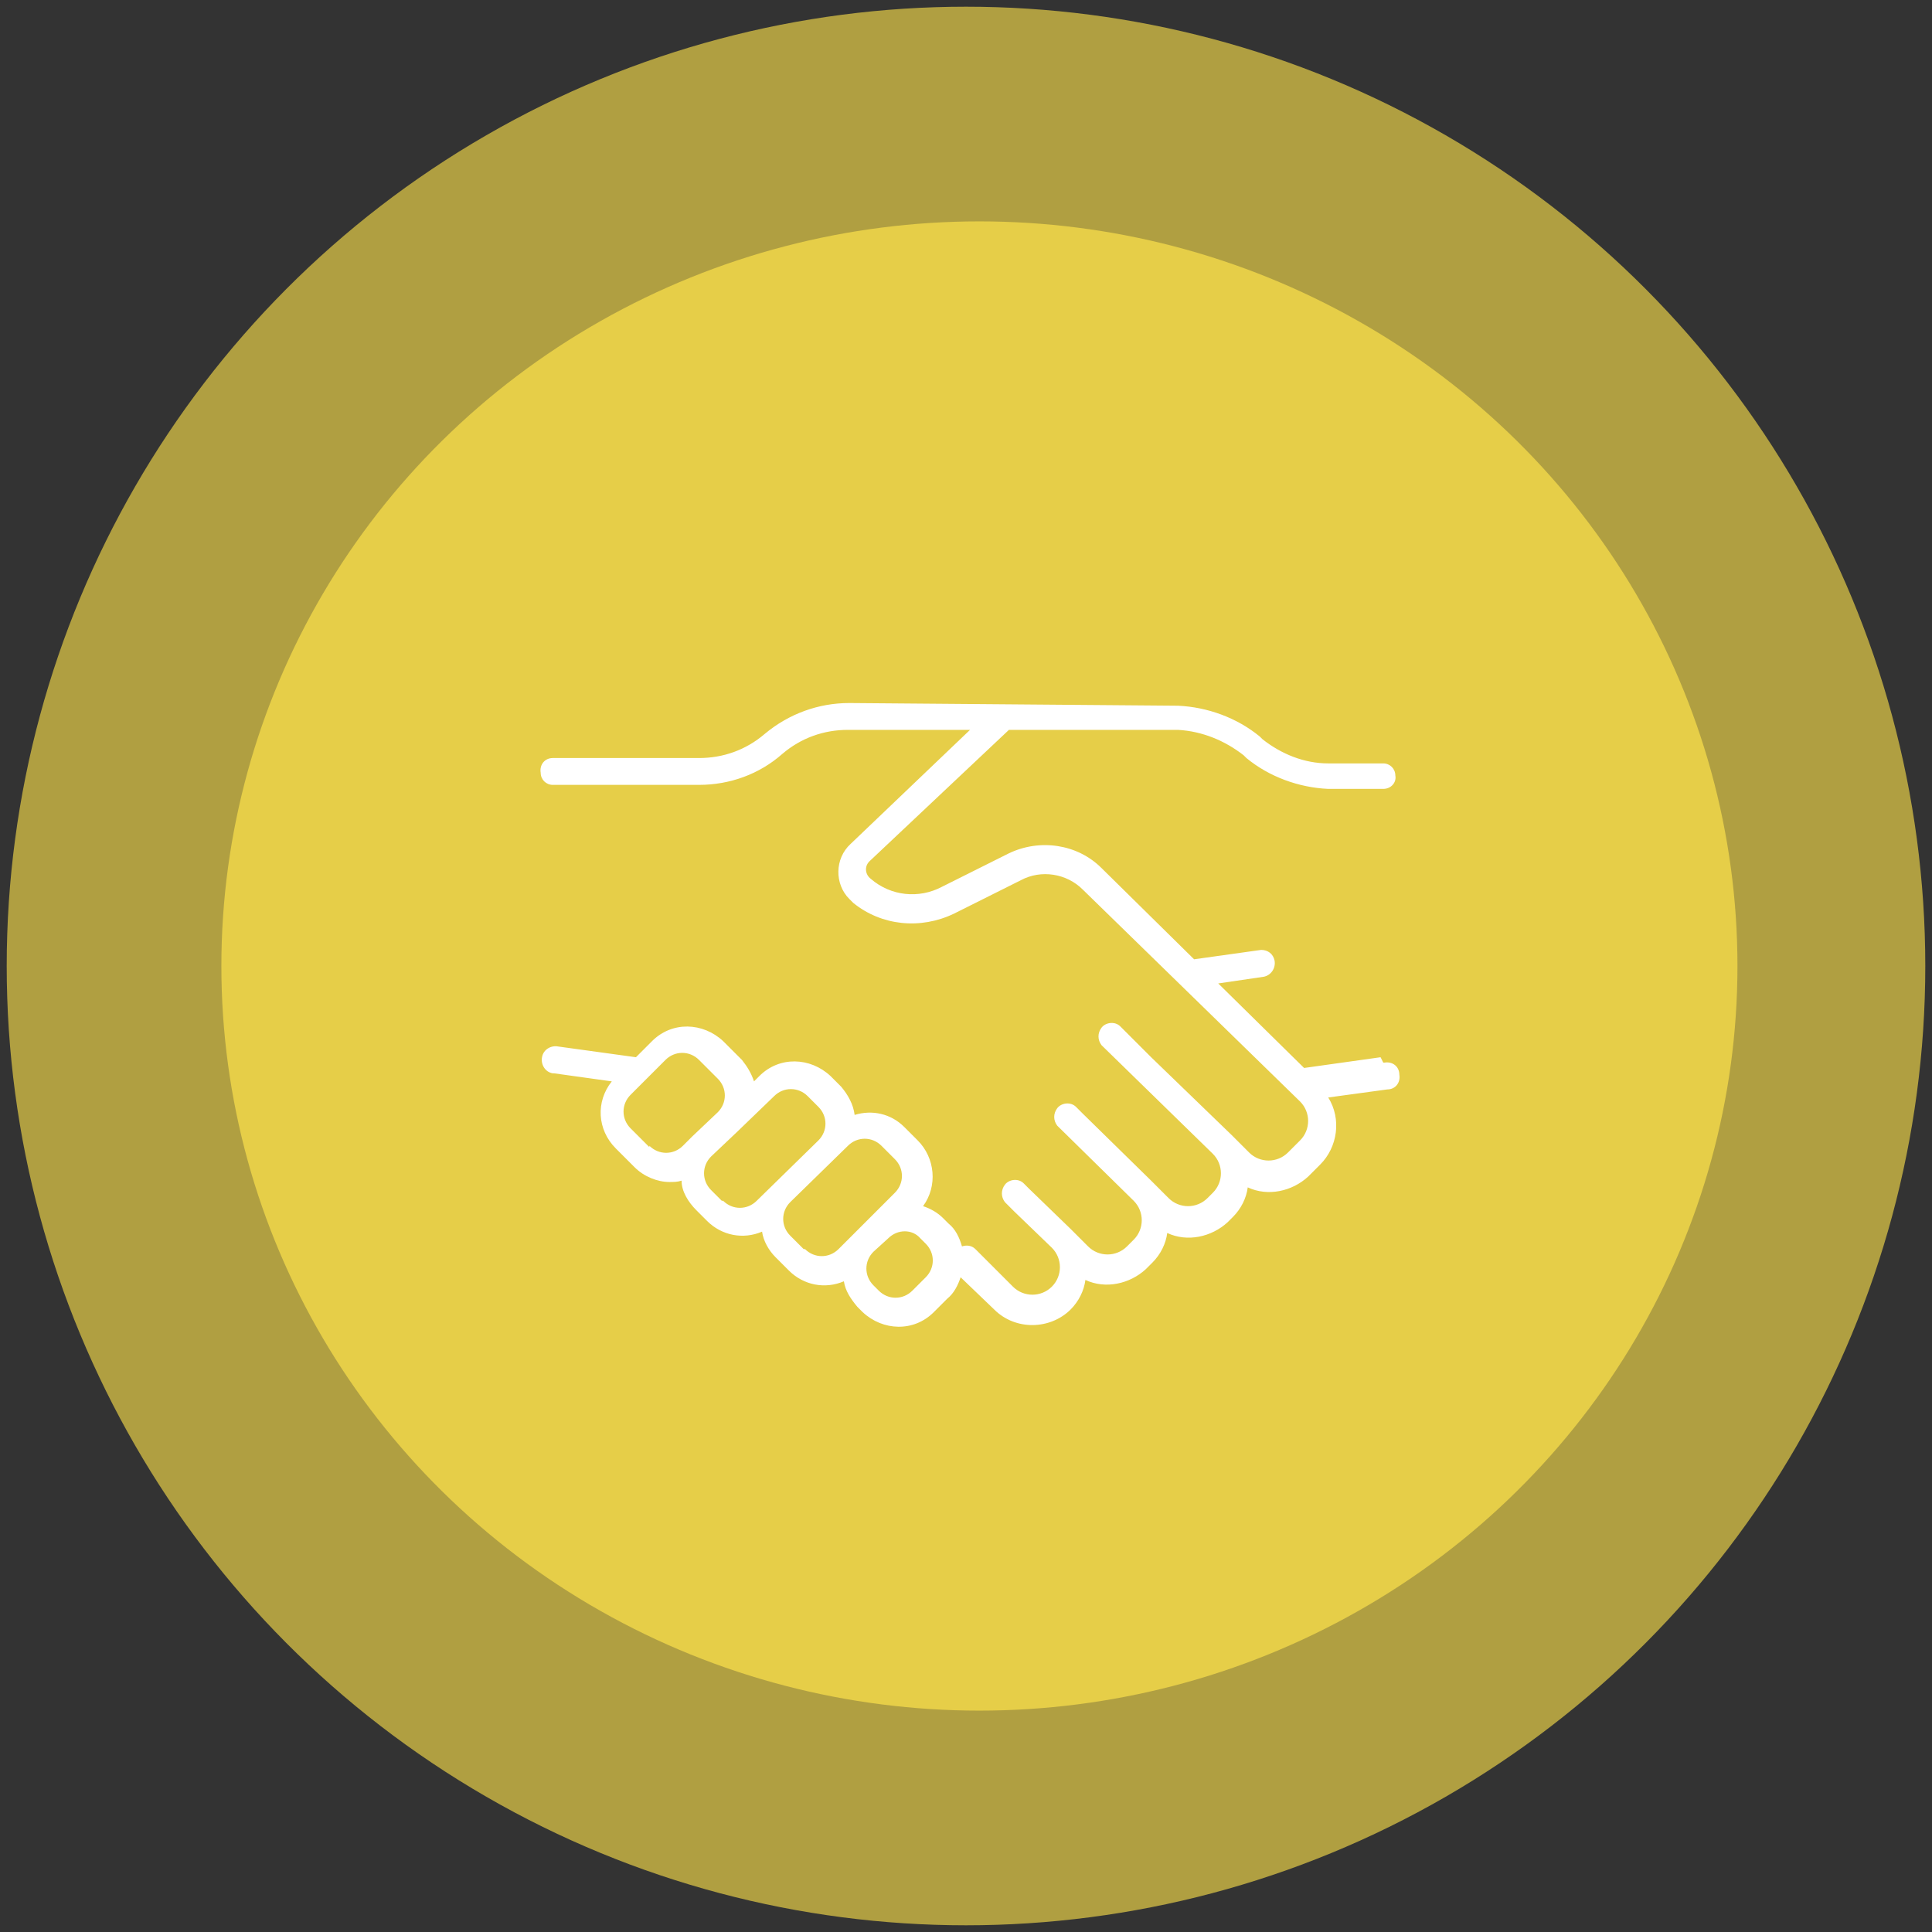
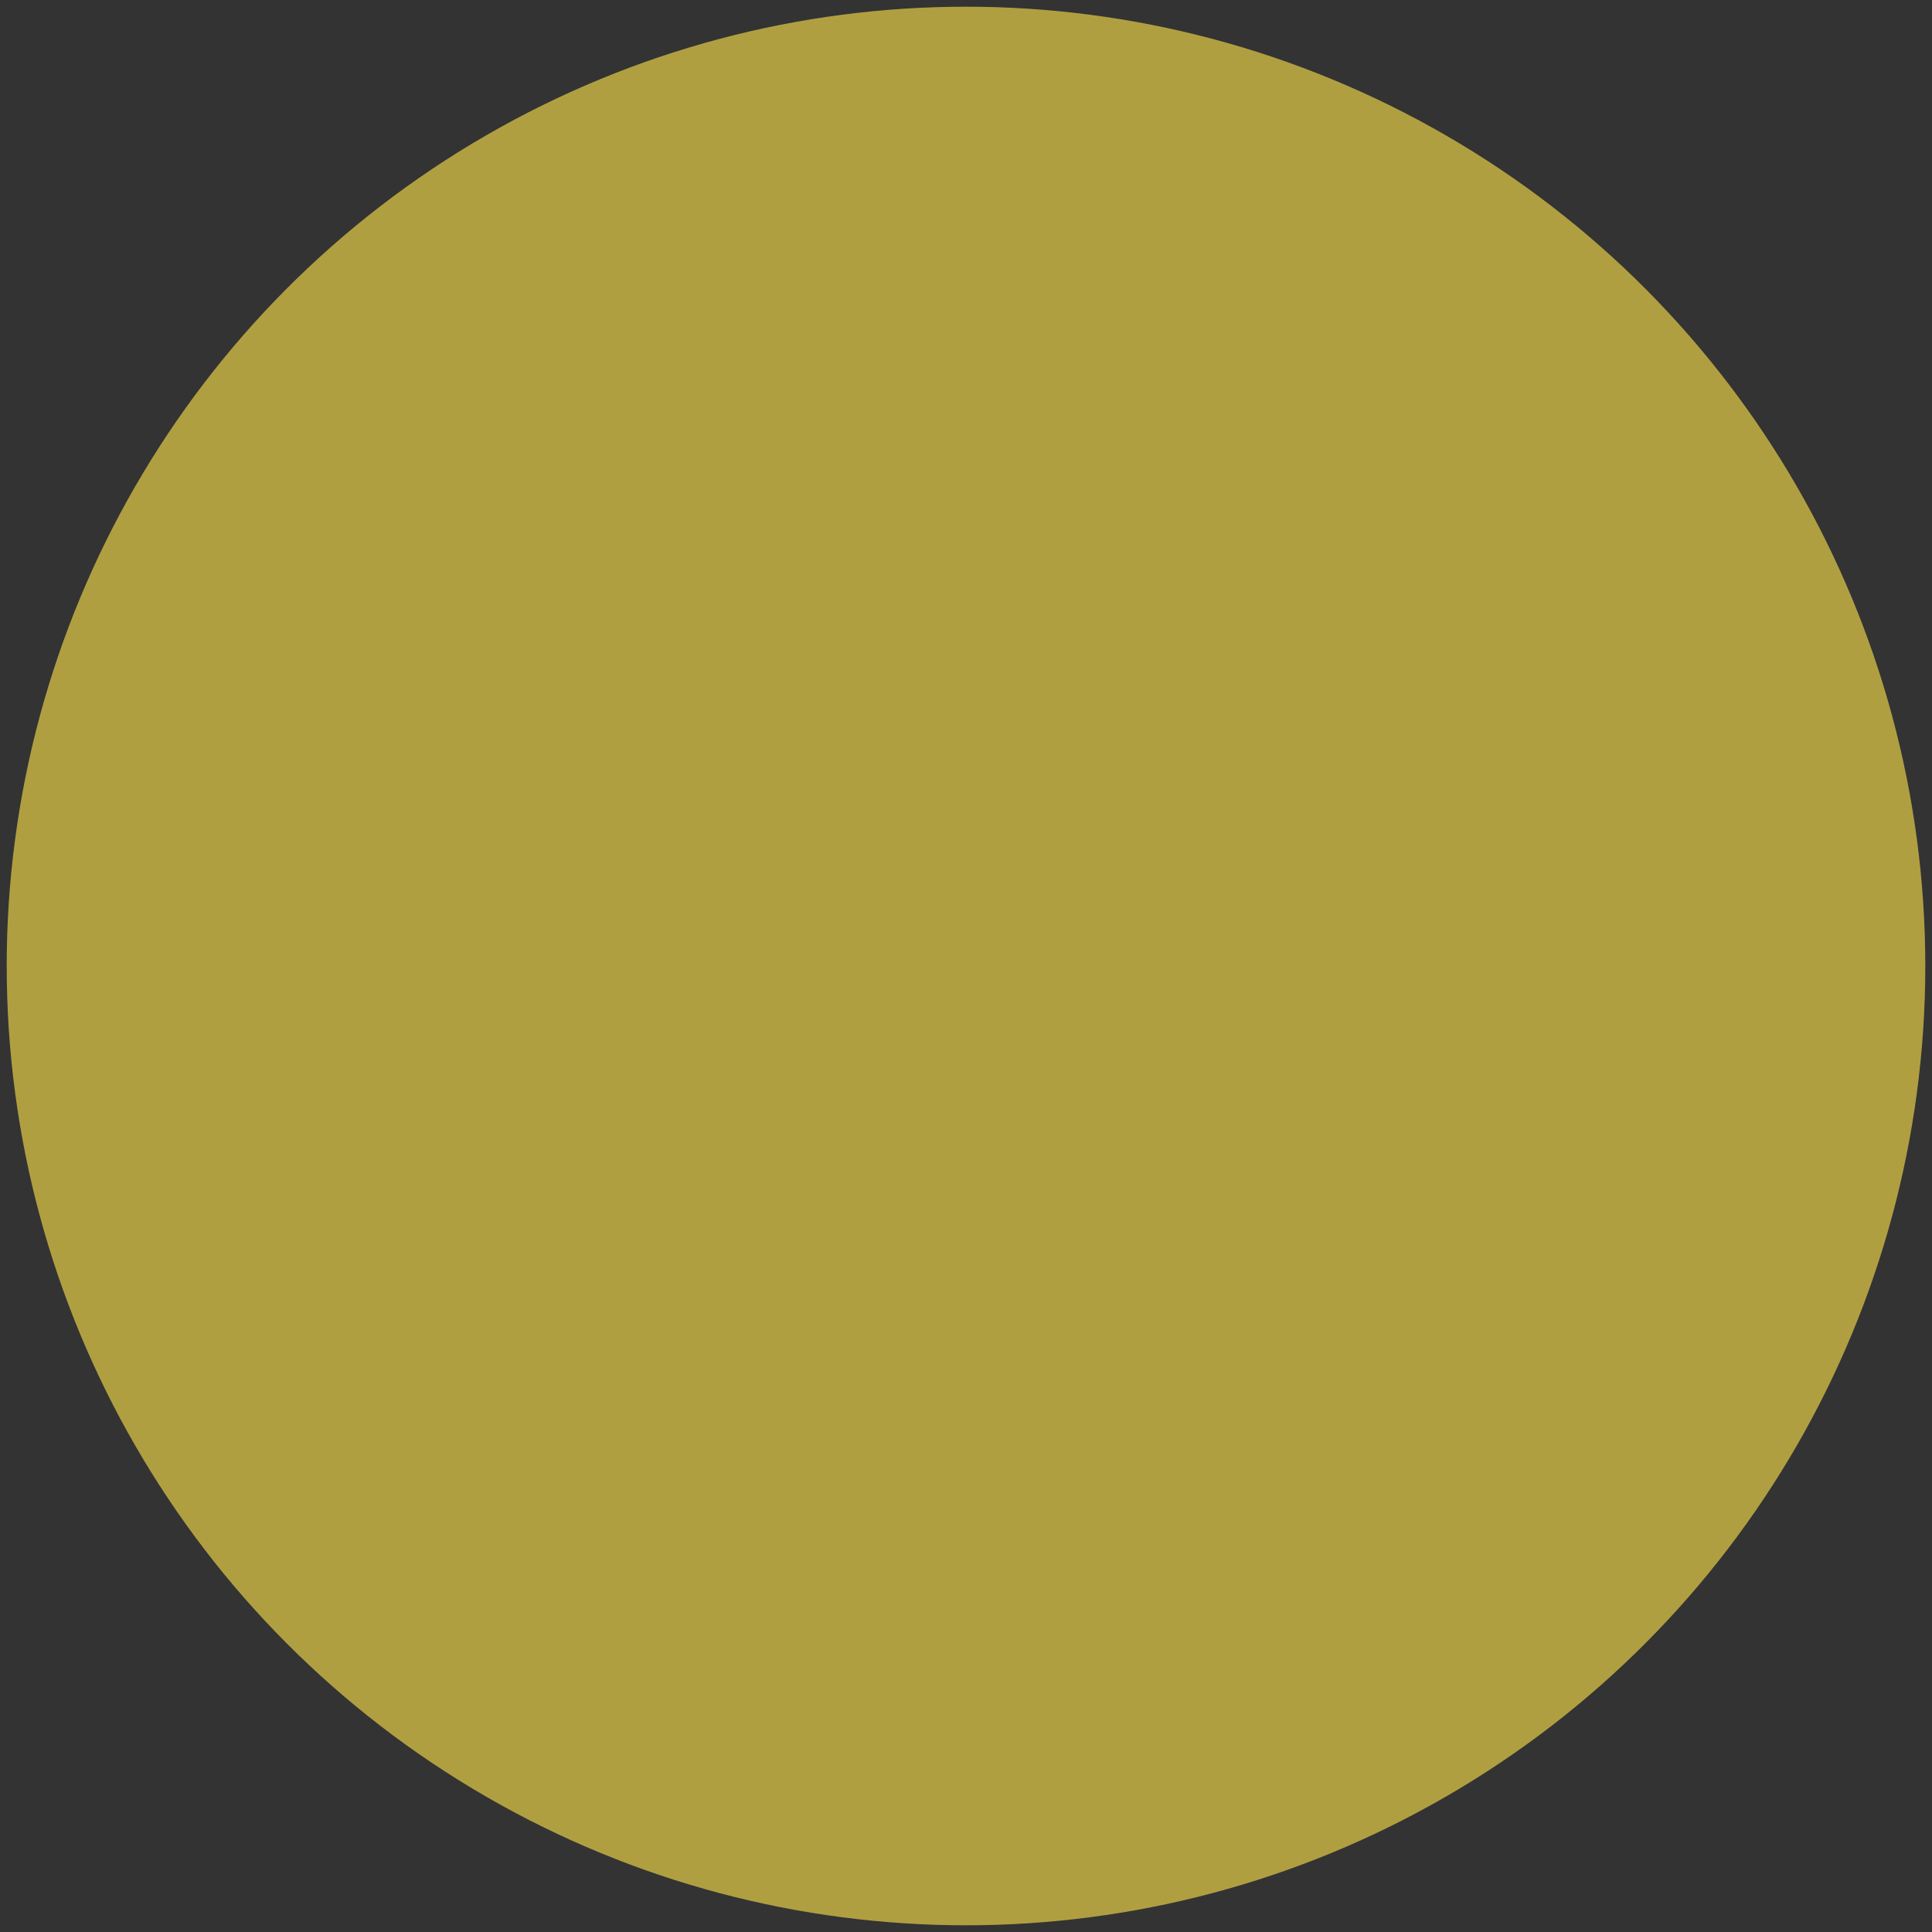
<svg xmlns="http://www.w3.org/2000/svg" id="Layer_1" data-name="Layer 1" version="1.1" viewBox="0 0 144 144">
  <rect x="0" y="0" width="144" height="144" fill="#333333" stroke="none" />
  <defs>
    <style>
      .cls-1 {
        isolation: isolate;
        opacity: .7;
      }

      .cls-1, .cls-2 {
        fill: #e6ce48;
      }

      .cls-1, .cls-2, .cls-3 {
        stroke-width: 0px;
      }

      .cls-3 {
        fill: #fff;
      }
    </style>
  </defs>
  <g id="Group_4534" data-name="Group 4534">
    <g id="Group_30" data-name="Group 30">
      <g id="Group_17" data-name="Group 17">
        <circle id="Ellipse_10" data-name="Ellipse 10" class="cls-1" cx="72" cy="72" r="71.5" />
-         <ellipse id="Ellipse_9" data-name="Ellipse 9" class="cls-2" cx="73" cy="72" rx="56.5" ry="55.5" />
      </g>
    </g>
  </g>
  <g id="Group_4535" data-name="Group 4535">
    <g id="Group_4530" data-name="Group 4530">
-       <path id="Path_26176" data-name="Path 26176" class="cls-3" d="M102.9,78.8l-5.7.8-6.4-6.3,3.4-.5c.5-.1.9-.6.8-1.2-.1-.5-.5-.8-1-.8l-5,.7-6.9-6.8c-1.8-1.8-4.6-2.2-6.9-1.1l-5,2.5c-1.7.9-3.8.7-5.3-.6-.4-.3-.5-.9-.1-1.3,0,0,0,0,0,0l10.4-9.8h12.6c1.8.1,3.5.8,4.9,1.9l.2.2c1.7,1.4,3.9,2.2,6.1,2.3h4.1c.6,0,1-.5.9-1,0-.5-.4-.9-.9-.9h-4.1c-1.8,0-3.5-.7-4.9-1.8l-.2-.2c-1.7-1.4-3.9-2.2-6.1-2.3l-24.5-.2c-2.3,0-4.5.8-6.3,2.3-1.4,1.2-3.1,1.8-4.9,1.8h-10.9c0,0,0,0,0,0-.6,0-1,.5-.9,1.1,0,.5.4.9.9.9h10.9c0,0,0,0,0,0,2.3,0,4.5-.8,6.2-2.3,1.4-1.2,3.1-1.8,4.9-1.8h9.1c0,0-8.9,8.5-8.9,8.5-1.2,1.1-1.2,3-.1,4.1,0,0,.2.2.3.3,2.1,1.7,5,2,7.5.8l5-2.5c1.5-.8,3.4-.5,4.6.7l16.2,15.8c.8.8.8,2.1,0,2.9,0,0,0,0,0,0l-.9.9c-.8.8-2.1.8-2.9,0l-1.3-1.3h0s-6-5.8-6-5.8h0l-2.3-2.3c-.4-.4-1.1-.3-1.4.1-.3.4-.3.9,0,1.3l8.3,8.1c.8.8.8,2.1,0,2.9l-.4.4c-.8.8-2.1.8-2.9,0l-1.3-1.3h0s-5.1-5-5.1-5h0l-.5-.5c-.4-.4-1.1-.3-1.4.1-.3.4-.3.9,0,1.3l5.7,5.6c.8.8.8,2.1,0,2.9,0,0,0,0,0,0l-.5.5c-.8.8-2.1.8-2.9,0l-1.3-1.3h0s-3.1-3-3.1-3h0l-.4-.4c-.4-.4-1.1-.3-1.4.1-.3.4-.3.9,0,1.3l.4.4h0l.3.3,2.8,2.7c.8.8.8,2.1,0,2.9,0,0,0,0,0,0-.8.8-2.1.8-2.9,0l-2.8-2.8c-.3-.3-.7-.3-1-.2-.2-.7-.5-1.3-1-1.7l-.4-.4c-.4-.4-.9-.7-1.5-.9,1.1-1.5.9-3.6-.4-4.9l-1-1c-1-1-2.4-1.3-3.7-.9-.1-.8-.5-1.5-1-2.1l-.8-.8c-1.5-1.4-3.8-1.5-5.3,0l-.4.4c-.2-.6-.5-1.1-.9-1.6h0l-1.4-1.4c-1.5-1.4-3.8-1.5-5.3,0l-1.2,1.2-5.8-.8c-.5-.1-1.1.2-1.2.8-.1.5.2,1.1.8,1.2,0,0,0,0,.1,0l4.3.6c-1.2,1.5-1.1,3.6.3,5l1.4,1.4c.7.7,1.7,1.1,2.6,1.1.3,0,.6,0,.9-.1,0,.8.5,1.6,1.1,2.2l.8.8c1.1,1.1,2.7,1.4,4.1.8.1.7.5,1.4,1,1.9l1,1c1.1,1.1,2.7,1.4,4.1.8.1.7.5,1.3,1,1.9l.4.4c1.5,1.4,3.8,1.5,5.3,0l1-1c.5-.4.8-1,1-1.6l2.5,2.4c1.6,1.6,4.2,1.5,5.7,0,.6-.6,1-1.4,1.1-2.2,1.5.7,3.3.3,4.5-.8l.5-.5c.6-.6,1-1.4,1.1-2.2,1.5.7,3.3.3,4.5-.8l.4-.4c.6-.6,1-1.4,1.1-2.2,1.5.7,3.3.3,4.5-.8l.9-.9c1.3-1.3,1.6-3.4.6-5l4.4-.6c.6,0,1-.5.9-1.1,0-.6-.5-1-1.1-.9,0,0,0,0-.1,0M48.4,85.5l-1.4-1.4c-.7-.7-.7-1.8,0-2.5,0,0,0,0,0,0l2.6-2.6c.7-.7,1.8-.7,2.5,0l1.4,1.4c.7.7.7,1.8,0,2.5l-1.9,1.8s0,0,0,0l-.7.7c-.7.7-1.8.7-2.5,0M53.8,89.5l-.8-.8c-.7-.7-.7-1.8,0-2.5l1.9-1.8h0s2.8-2.7,2.8-2.7c.7-.7,1.8-.7,2.5,0l.8.8c.7.7.7,1.8,0,2.5,0,0,0,0,0,0l-4.6,4.5c-.7.7-1.8.7-2.5,0M59.9,93.1l-1-1c-.7-.7-.7-1.8,0-2.5,0,0,0,0,0,0l4.3-4.2c.7-.7,1.8-.7,2.5,0l1,1c.7.7.7,1.8,0,2.5,0,0,0,0,0,0l-1.9,1.9h0s-1,1-1,1h0s-1.3,1.3-1.3,1.3c-.7.7-1.8.7-2.5,0M69,95.2l-1,1c-.7.7-1.8.7-2.5,0l-.4-.4c-.7-.7-.7-1.8,0-2.5,0,0,0,0,0,0l1.1-1c.7-.7,1.8-.7,2.4,0l.4.4c.7.7.7,1.8,0,2.5,0,0,0,0,0,0" />
-     </g>
+       </g>
  </g>
</svg>